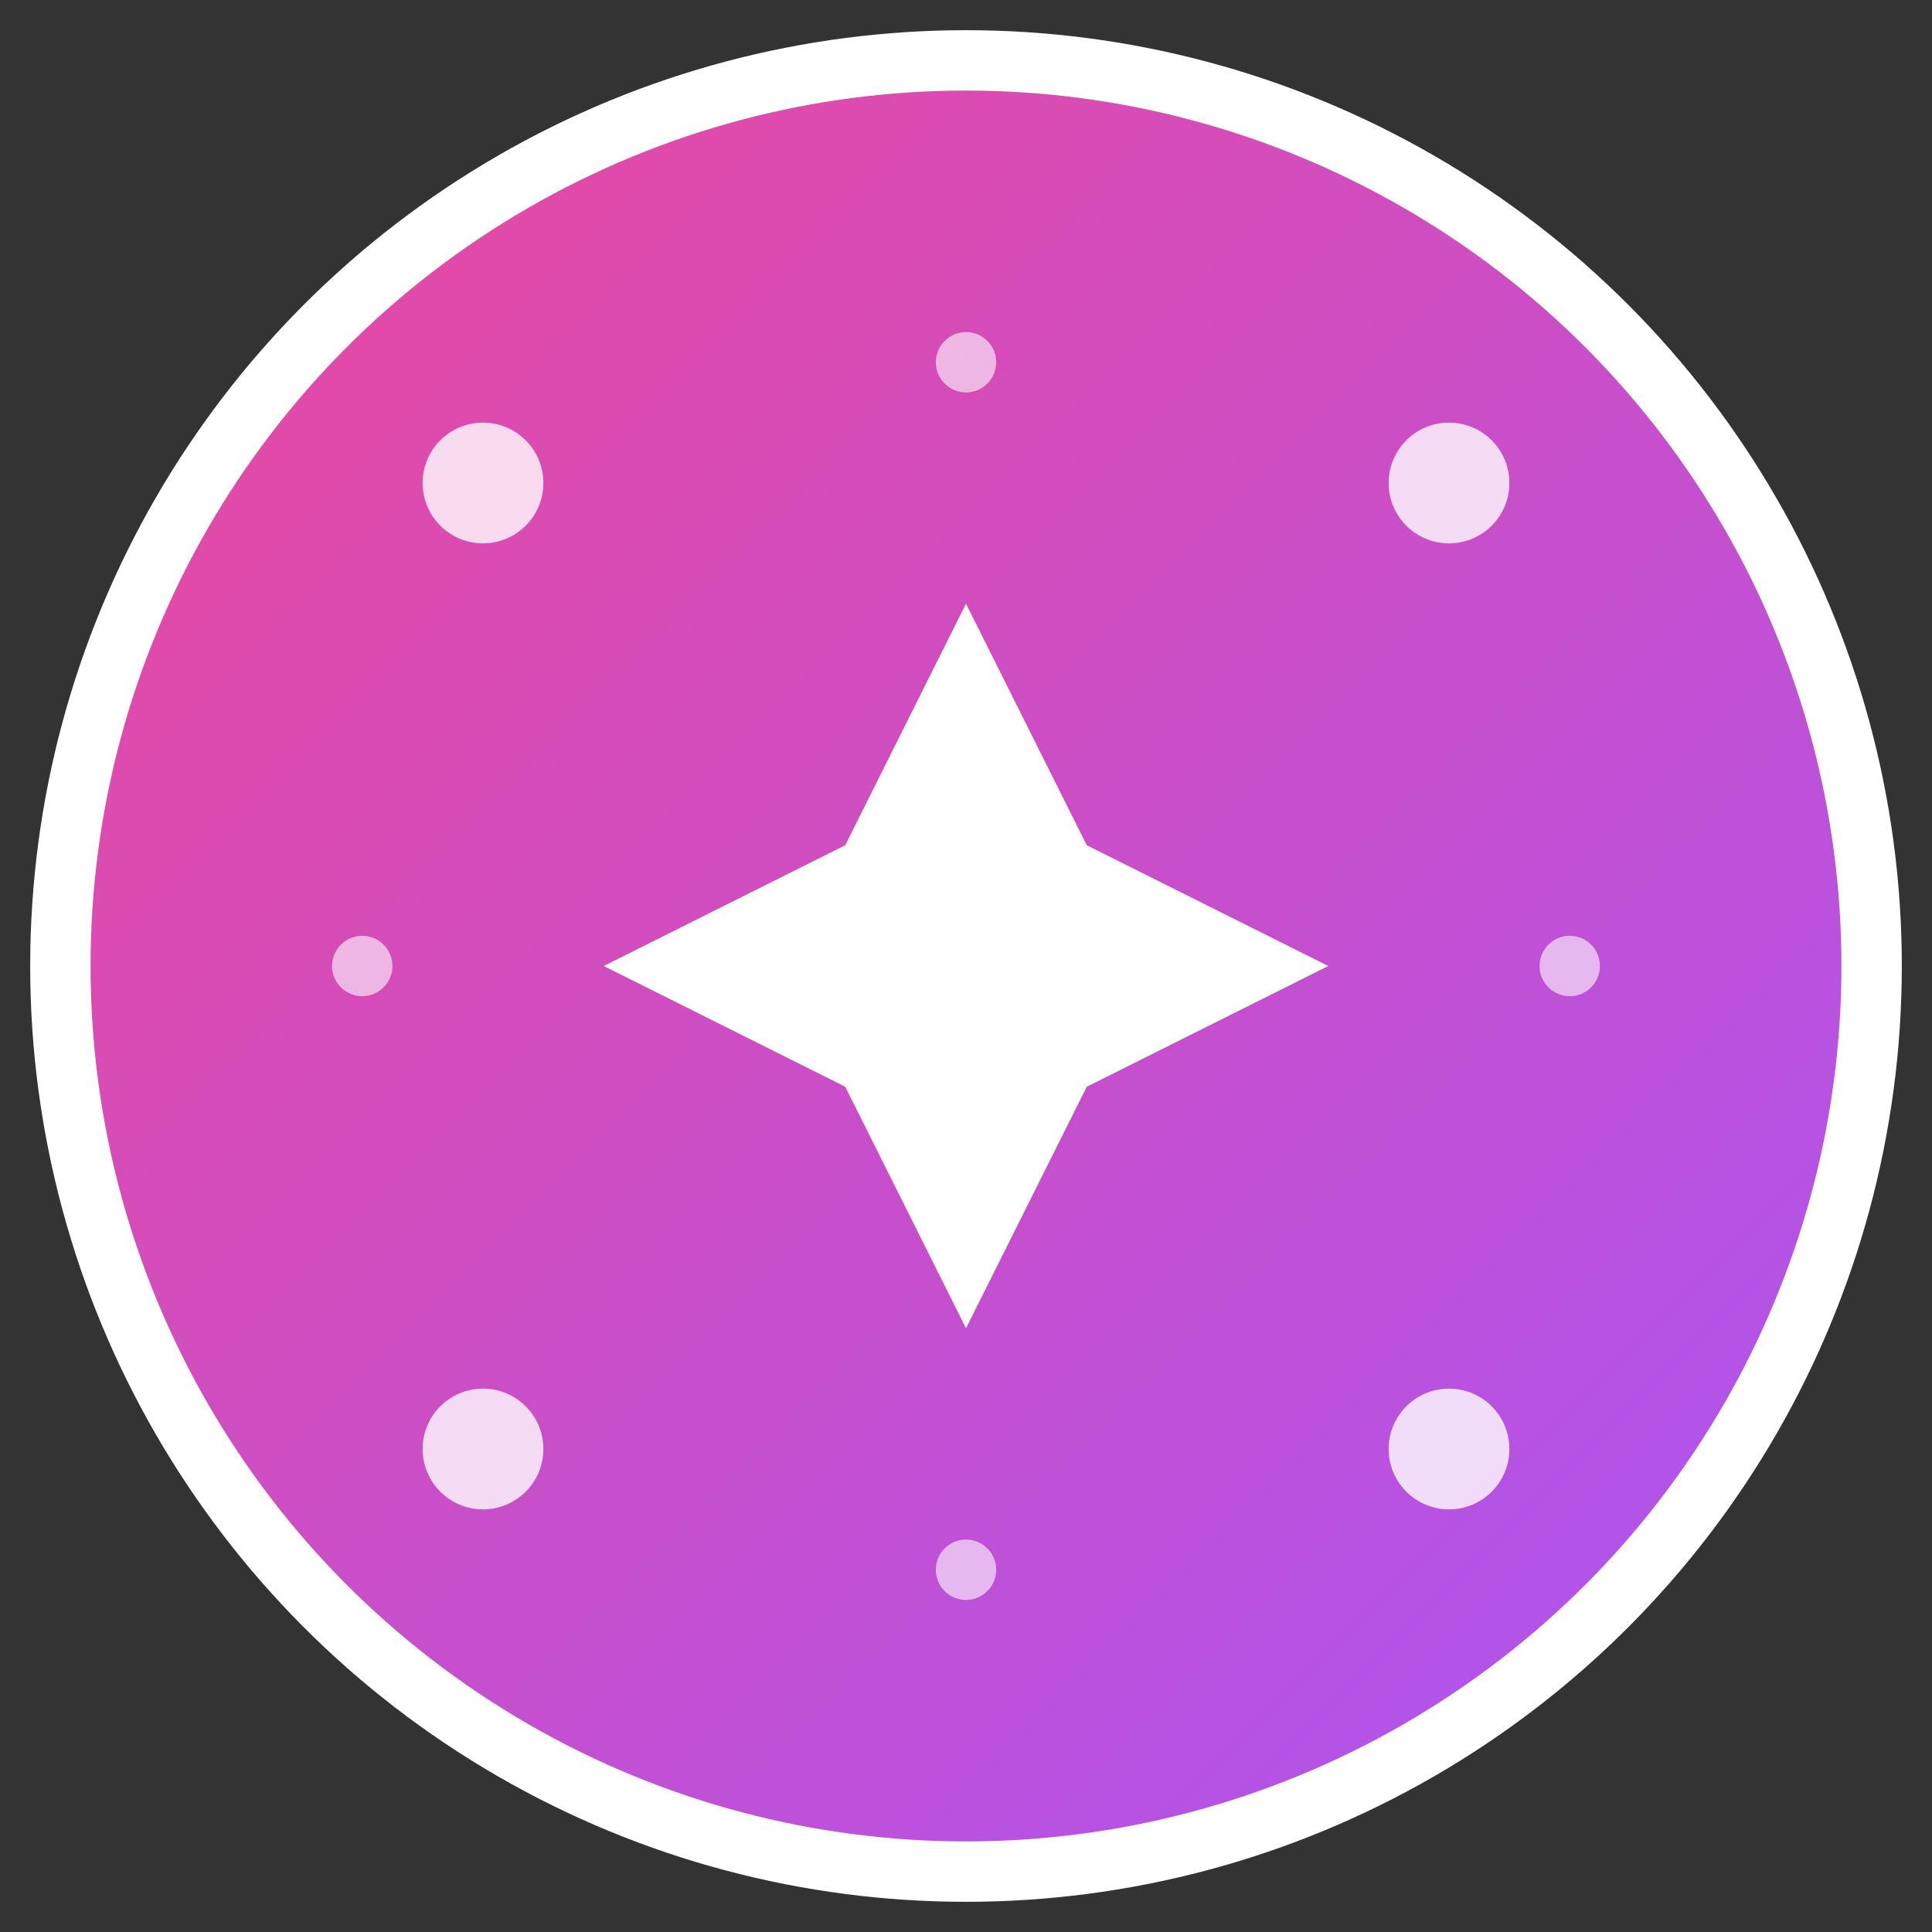
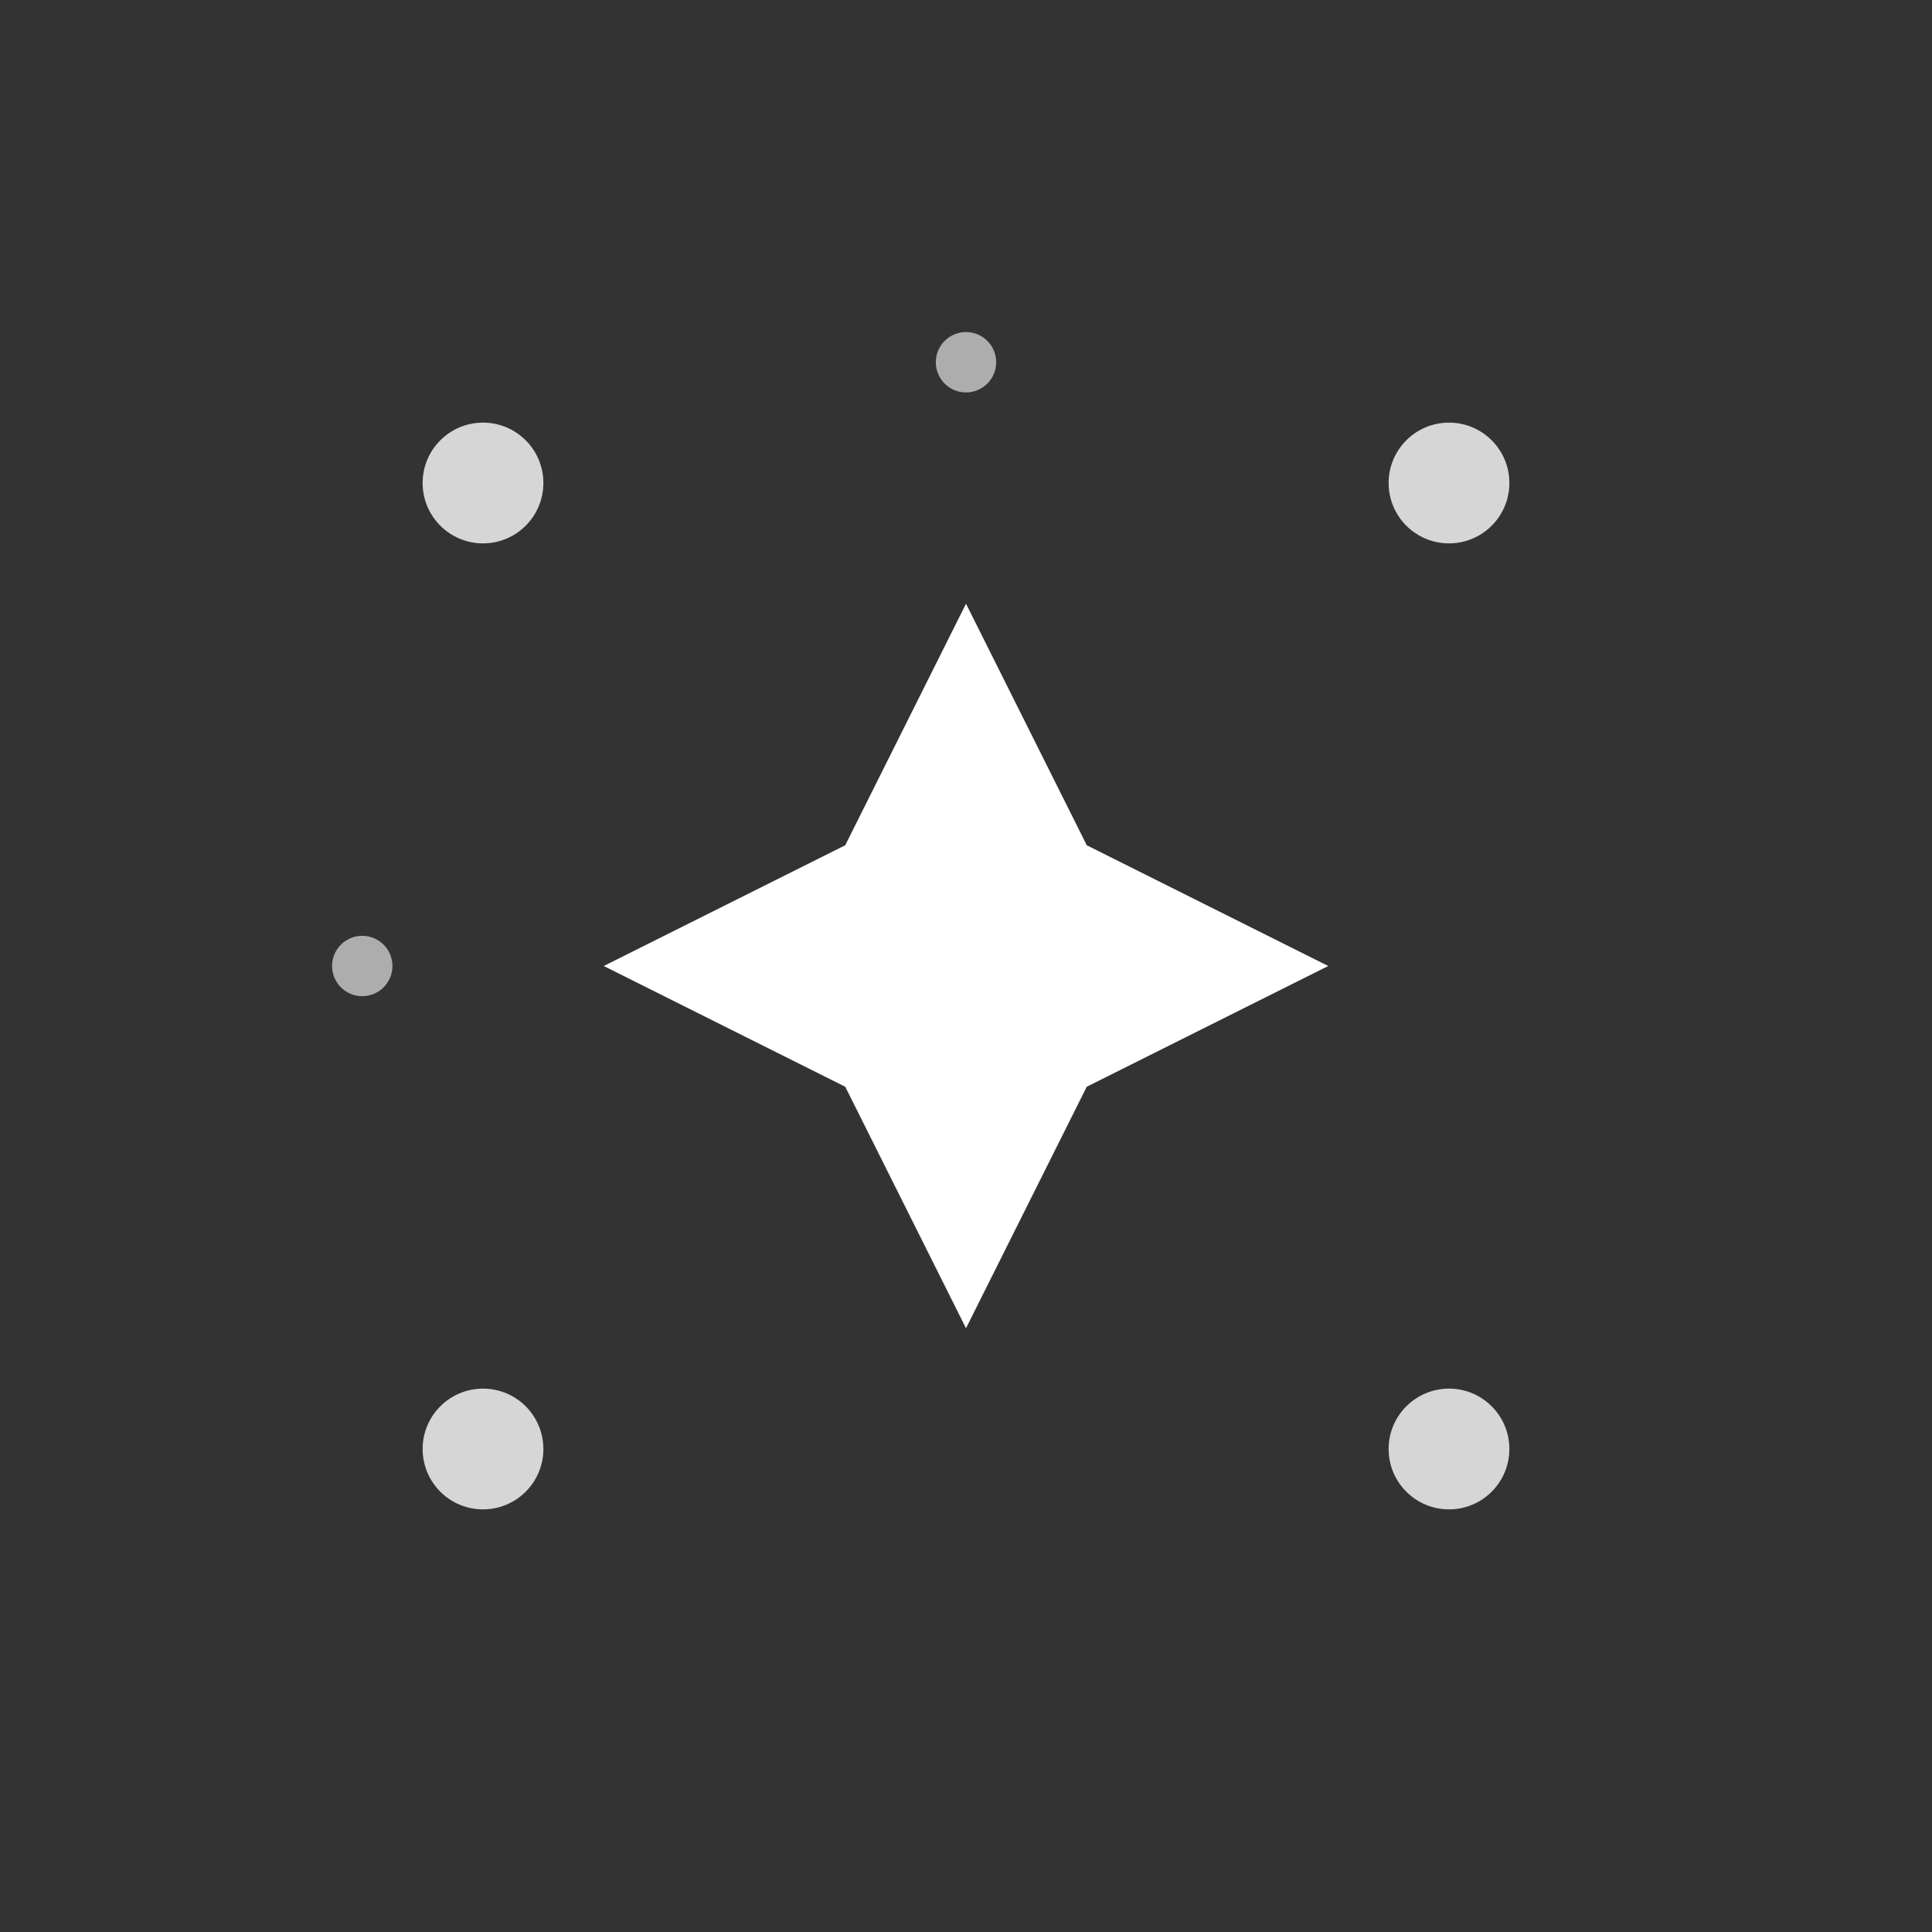
<svg xmlns="http://www.w3.org/2000/svg" width="32" height="32" viewBox="0 0 32 32" fill="none">
  <rect x="0" y="0" width="32" height="32" fill="#333333" stroke="none" />
  <defs>
    <linearGradient id="gradient" x1="0%" y1="0%" x2="100%" y2="100%">
      <stop offset="0%" style="stop-color:#ec4899;stop-opacity:1" />
      <stop offset="100%" style="stop-color:#a855f7;stop-opacity:1" />
    </linearGradient>
  </defs>
-   <circle cx="16" cy="16" r="15" fill="url(#gradient)" stroke="#ffffff" stroke-width="1" />
  <g transform="translate(16,16)" fill="white">
    <polygon points="0,-6 2,-2 6,0 2,2 0,6 -2,2 -6,0 -2,-2" opacity="1" />
    <circle cx="-8" cy="-8" r="1" opacity="0.8" />
    <circle cx="8" cy="-8" r="1" opacity="0.8" />
    <circle cx="-8" cy="8" r="1" opacity="0.8" />
    <circle cx="8" cy="8" r="1" opacity="0.8" />
    <circle cx="-10" cy="0" r="0.5" opacity="0.6" />
-     <circle cx="10" cy="0" r="0.5" opacity="0.6" />
    <circle cx="0" cy="-10" r="0.5" opacity="0.6" />
-     <circle cx="0" cy="10" r="0.5" opacity="0.6" />
  </g>
</svg>